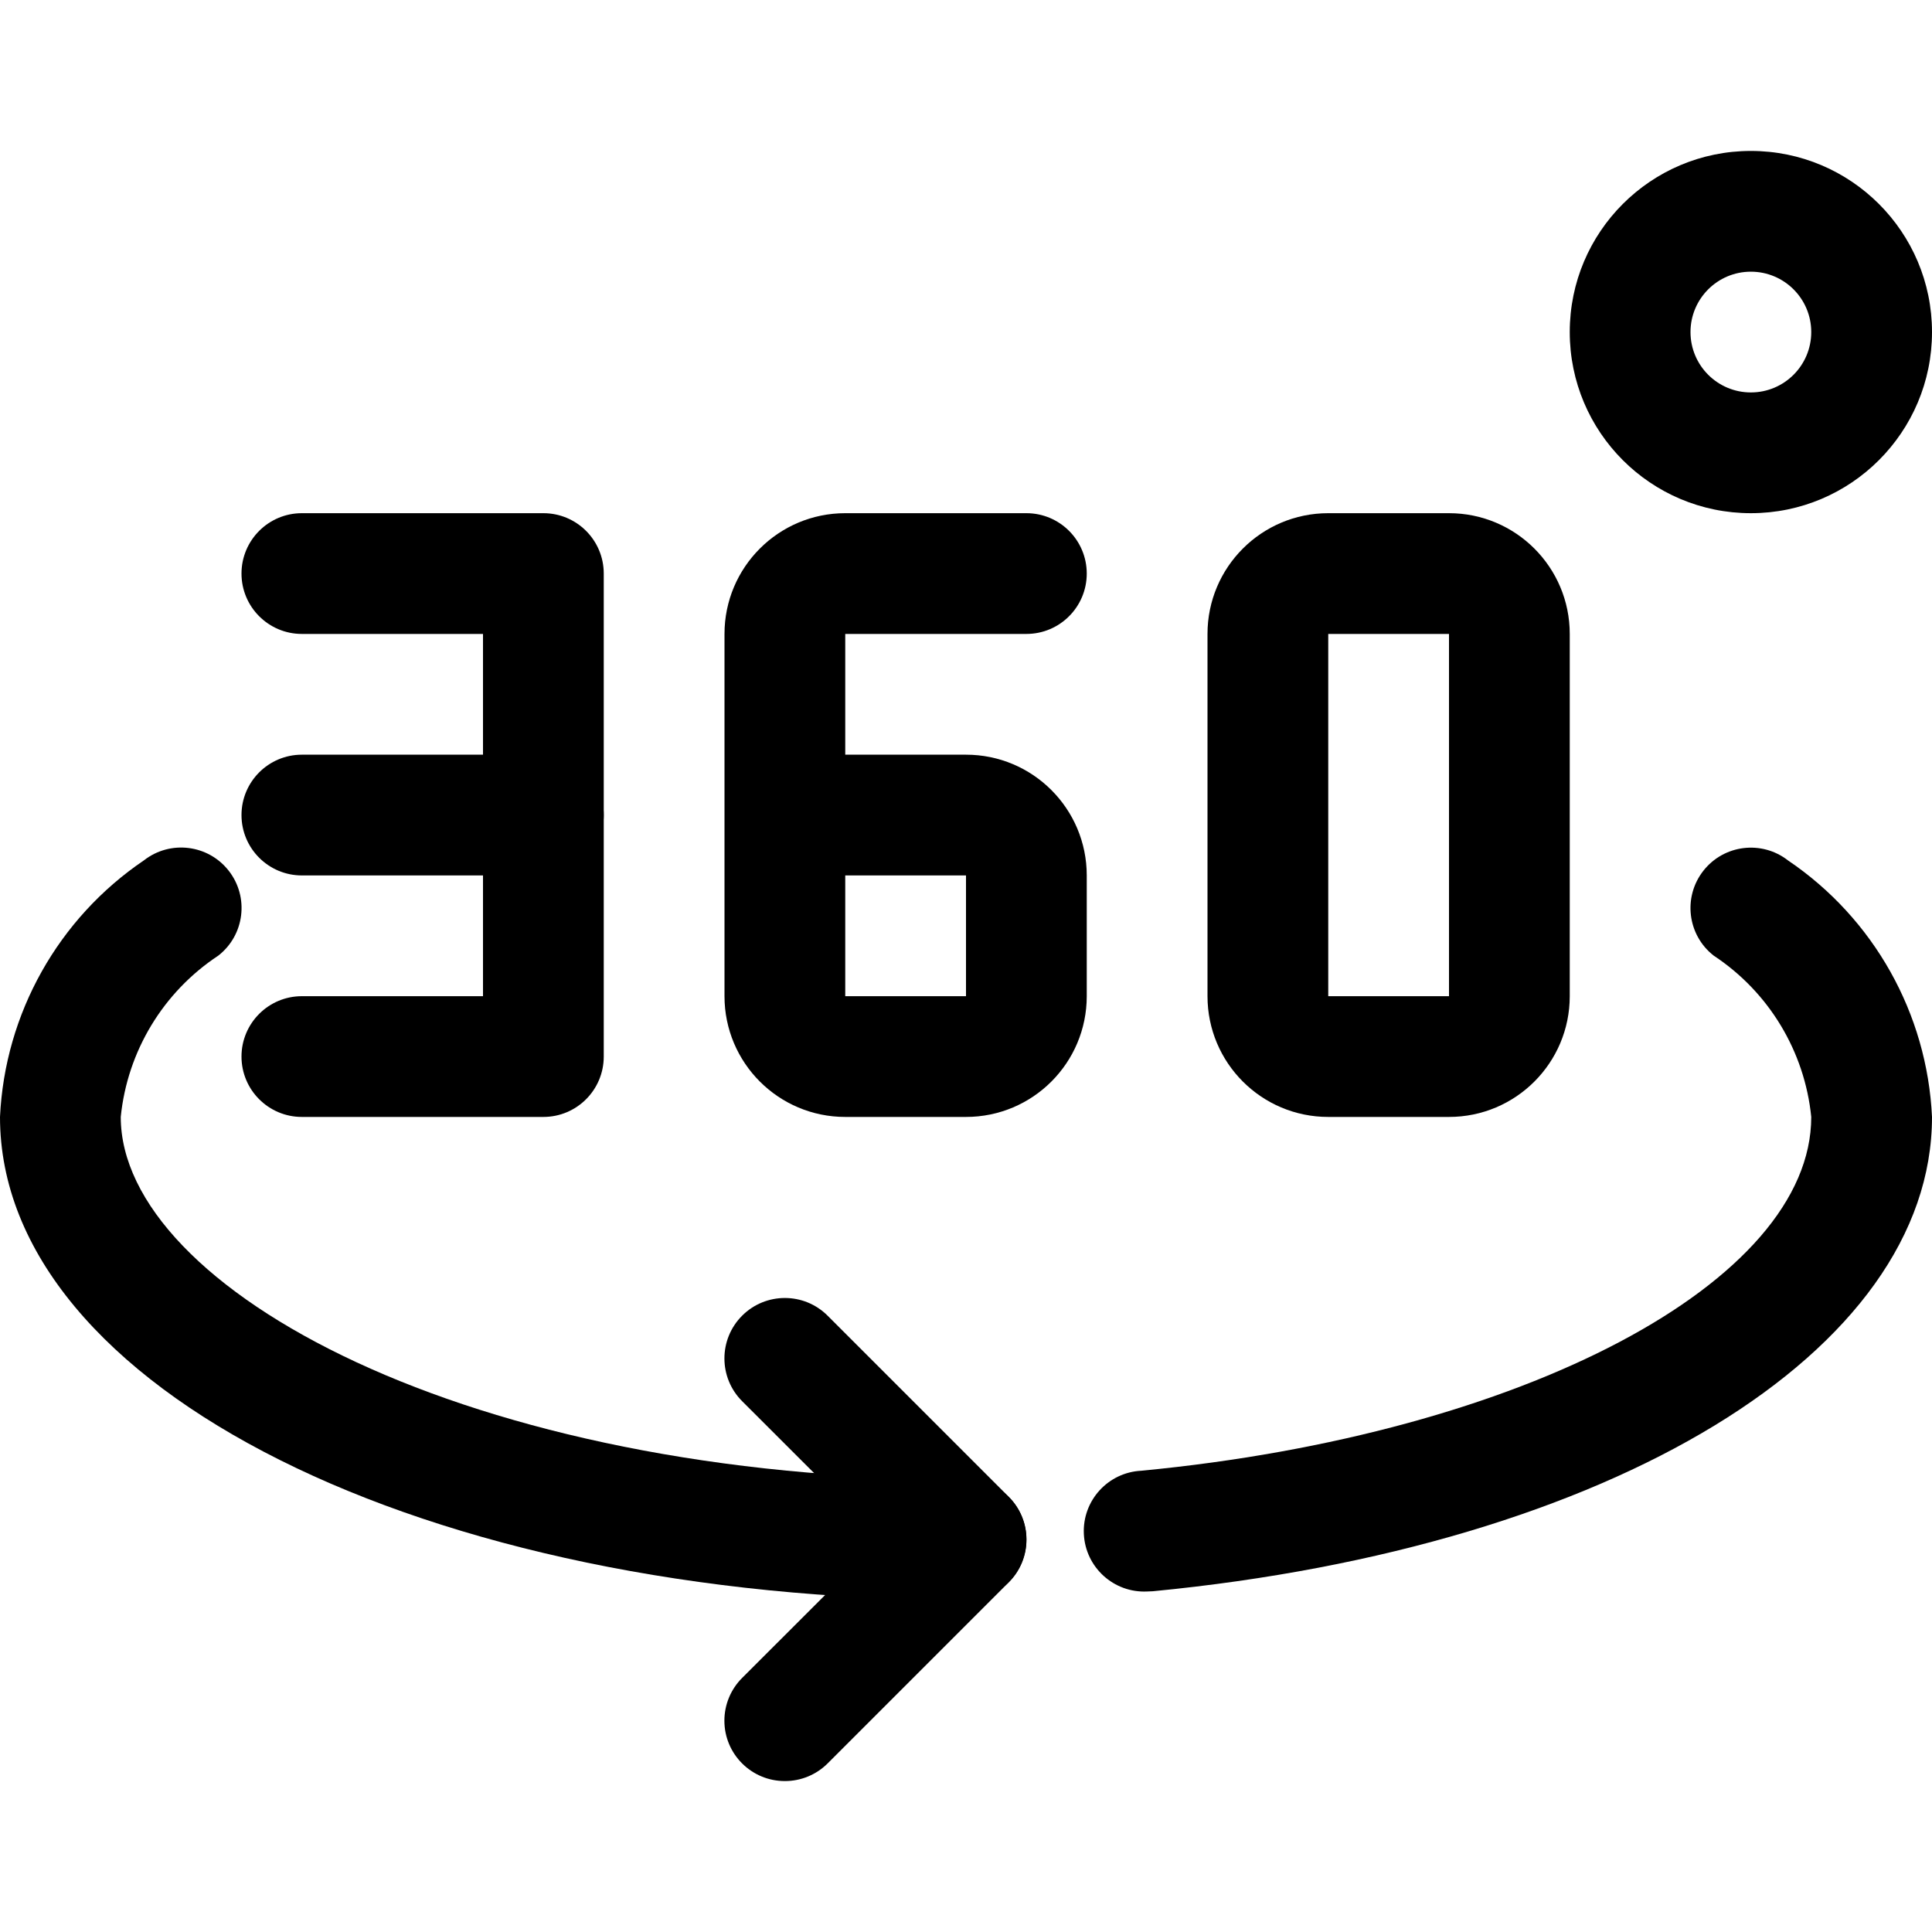
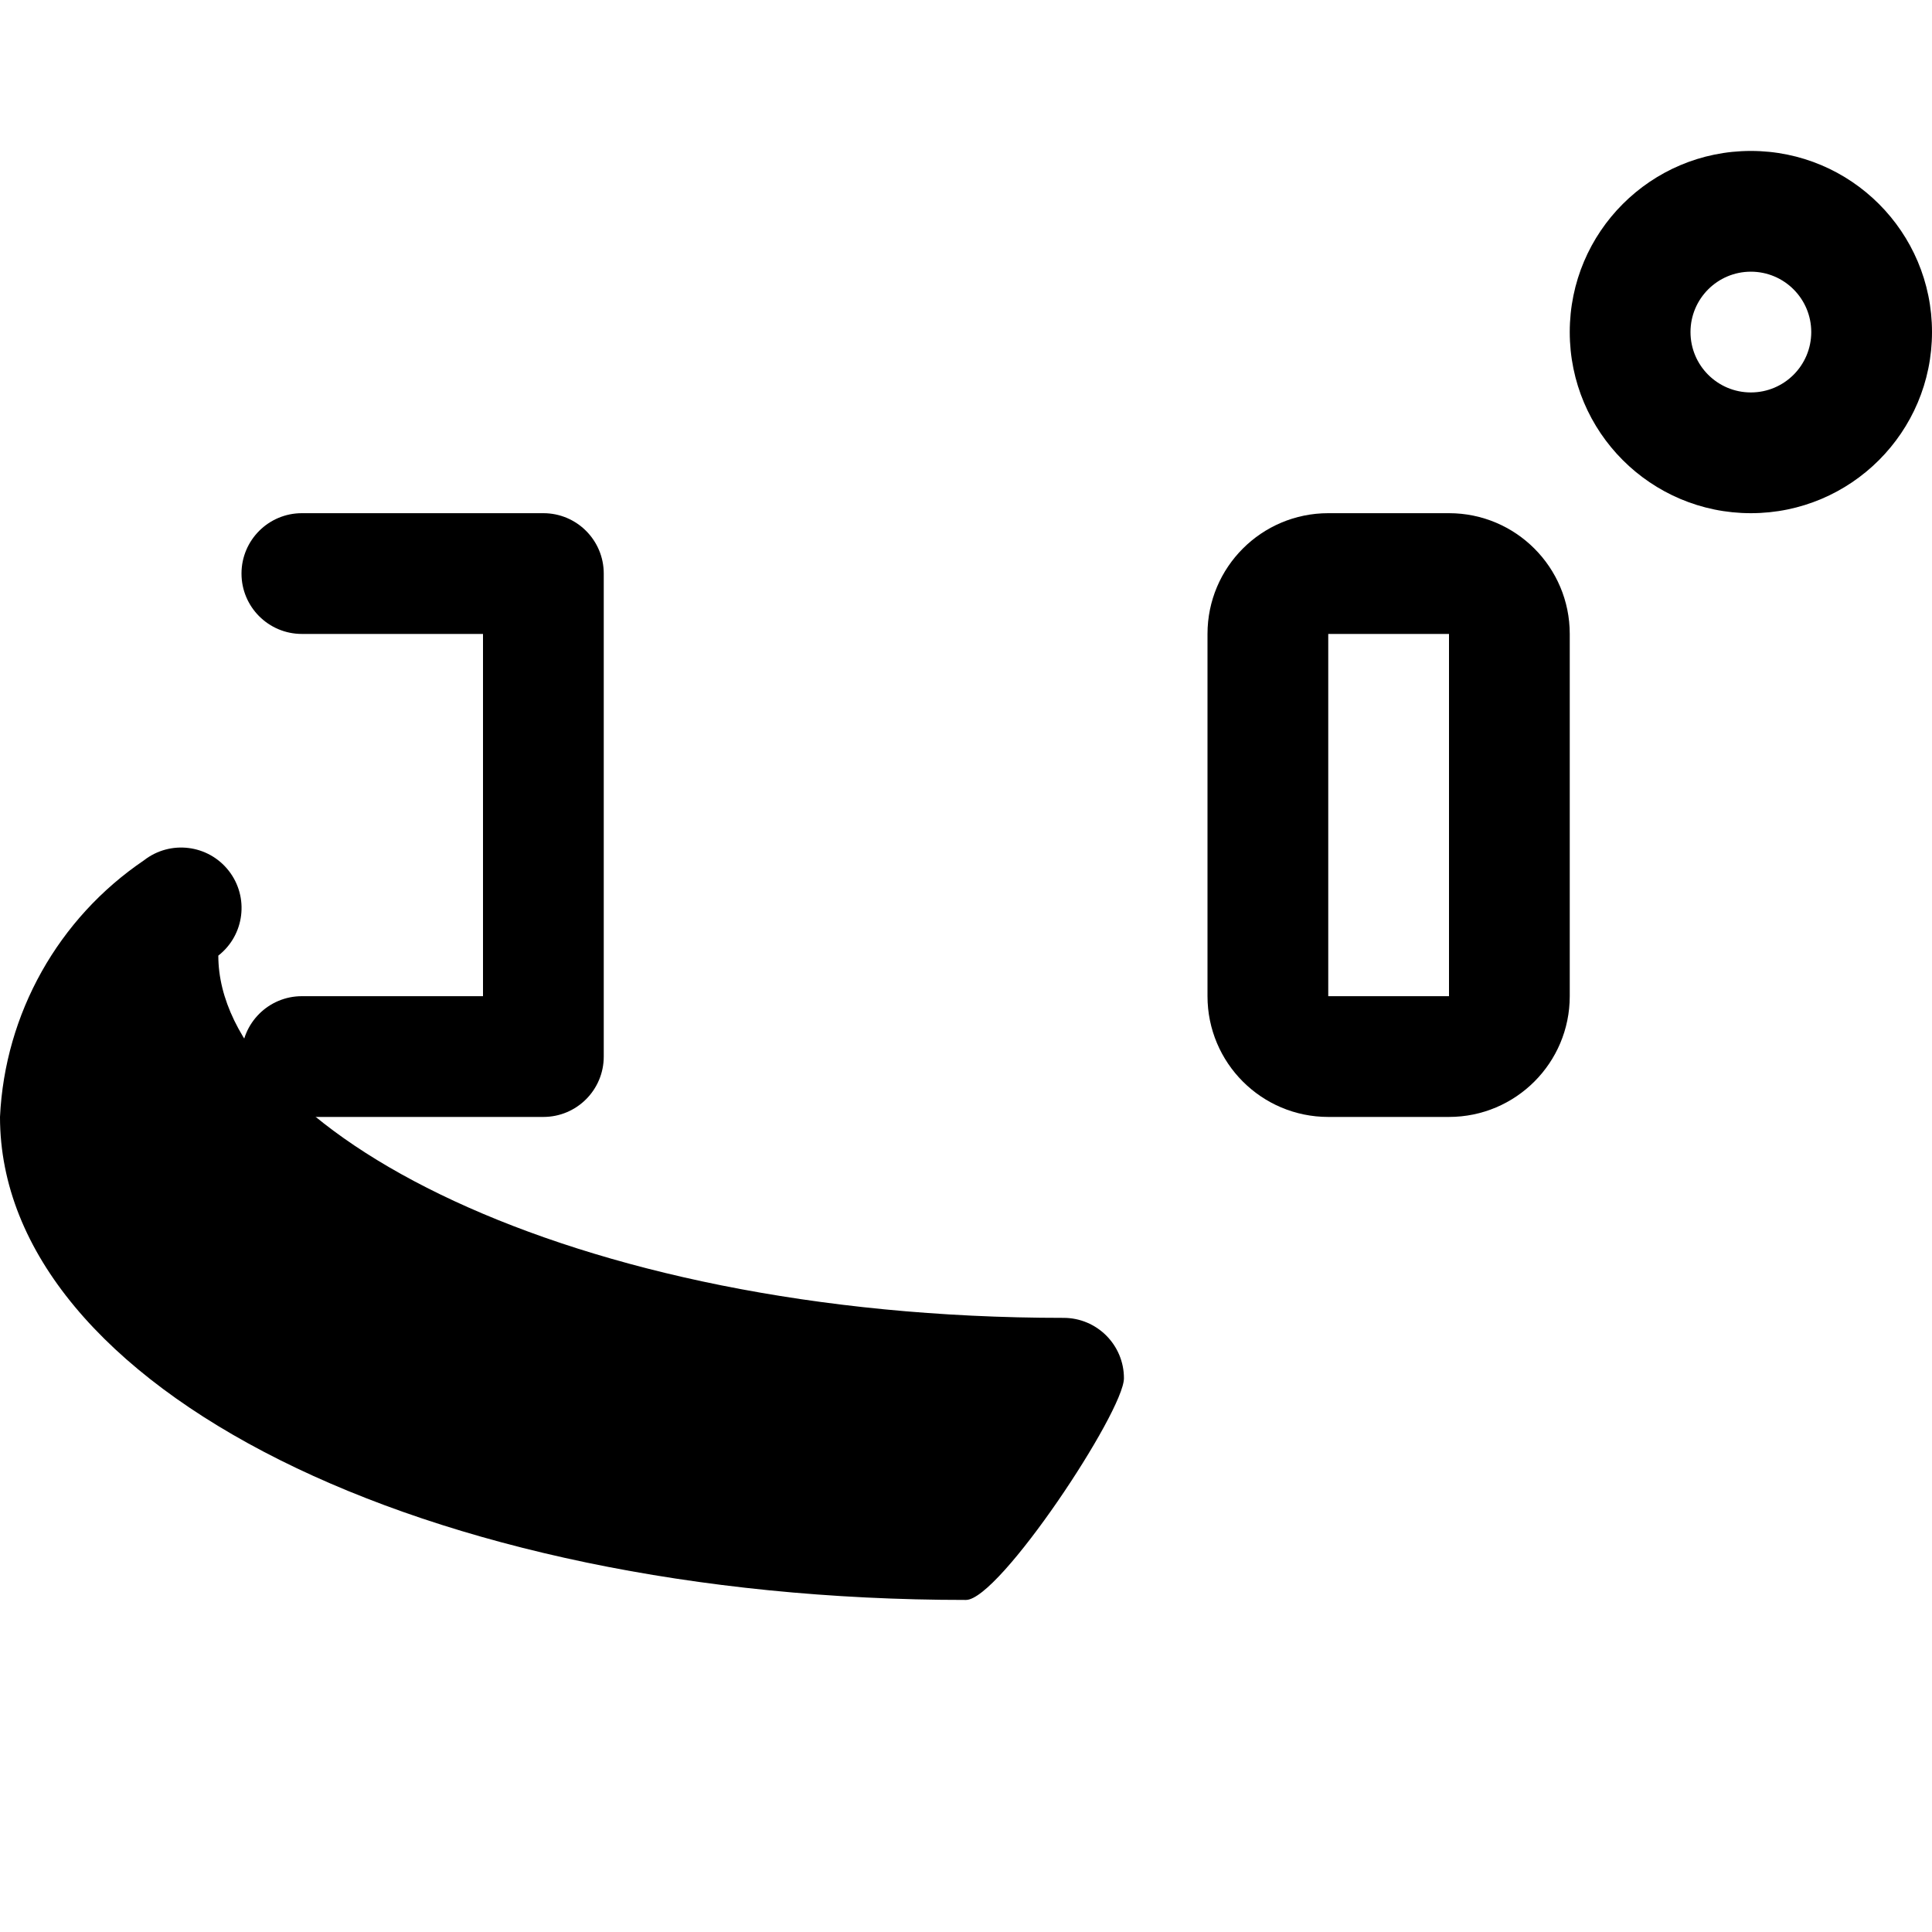
<svg xmlns="http://www.w3.org/2000/svg" version="1.1" id="Capa_1" x="0px" y="0px" viewBox="0 0 512 512" style="enable-background:new 0 0 512 512;" xml:space="preserve">
  <path d="M144,296H80c-8.837,0-16-7.163-16-16s7.163-16,16-16h48v-96H80c-8.837,0-16-7.163-16-16s7.163-16,16-16h64  c8.837,0,16,7.163,16,16v128C160,288.837,152.837,296,144,296z" />
-   <path d="M256,296h-32c-17.673,0-32-14.327-32-32v-96c0-17.673,14.327-32,32-32h48c8.837,0,16,7.163,16,16s-7.163,16-16,16h-48v32h32  c17.673,0,32,14.327,32,32v32C288,281.673,273.673,296,256,296z M224,232v32h32v-32H224z" />
  <path d="M384,296h-32c-17.673,0-32-14.327-32-32v-96c0-17.673,14.327-32,32-32h32c17.673,0,32,14.327,32,32v96  C416,281.673,401.673,296,384,296z M352,168v96h32v-96H352z" />
-   <path d="M144,232H80c-8.837,0-16-7.163-16-16s7.163-16,16-16h64c8.837,0,16,7.163,16,16S152.837,232,144,232z" />
-   <path d="M256,424C112.448,424,0,367.776,0,296c1.294-27.41,15.428-52.607,38.144-68c6.972-5.443,17.037-4.204,22.48,2.768  c5.443,6.972,4.204,17.037-2.768,22.48l0,0C43.249,262.887,33.753,278.587,32,296c0,45.408,92,96,224,96c8.837,0,16,7.163,16,16  S264.837,424,256,424z" />
-   <path d="M304,421.76c-8.837,0.424-16.344-6.395-16.768-15.232s6.395-16.344,15.232-16.768C403.68,380.064,480,339.712,480,296  c-1.753-17.413-11.249-33.113-25.856-42.752c-6.963-5.443-8.195-15.501-2.752-22.464c5.443-6.963,15.501-8.195,22.464-2.752l0,0  C496.578,243.404,510.716,268.596,512,296c0,62.24-84.896,113.952-206.464,125.696L304,421.76z" />
-   <path d="M208,472c-8.837,0.016-16.013-7.135-16.029-15.971c-0.008-4.26,1.684-8.348,4.701-11.357L233.376,408l-36.704-36.672  c-6.256-6.256-6.256-16.4,0-22.656s16.4-6.256,22.656,0l48,48c6.256,6.24,6.269,16.371,0.029,22.627  c-0.01,0.01-0.019,0.019-0.029,0.029l-48,48C216.322,470.327,212.246,472.008,208,472z" />
+   <path d="M256,424C112.448,424,0,367.776,0,296c1.294-27.41,15.428-52.607,38.144-68c6.972-5.443,17.037-4.204,22.48,2.768  c5.443,6.972,4.204,17.037-2.768,22.48l0,0c0,45.408,92,96,224,96c8.837,0,16,7.163,16,16  S264.837,424,256,424z" />
  <path d="M464,136c-26.51,0-48-21.49-48-48s21.49-48,48-48s48,21.49,48,48S490.51,136,464,136z M464,72c-8.837,0-16,7.163-16,16  s7.163,16,16,16s16-7.163,16-16S472.837,72,464,72z" />
  <g>
</g>
  <g>
</g>
  <g>
</g>
  <g>
</g>
  <g>
</g>
  <g>
</g>
  <g>
</g>
  <g>
</g>
  <g>
</g>
  <g>
</g>
  <g>
</g>
  <g>
</g>
  <g>
</g>
  <g>
</g>
  <g>
</g>
</svg>